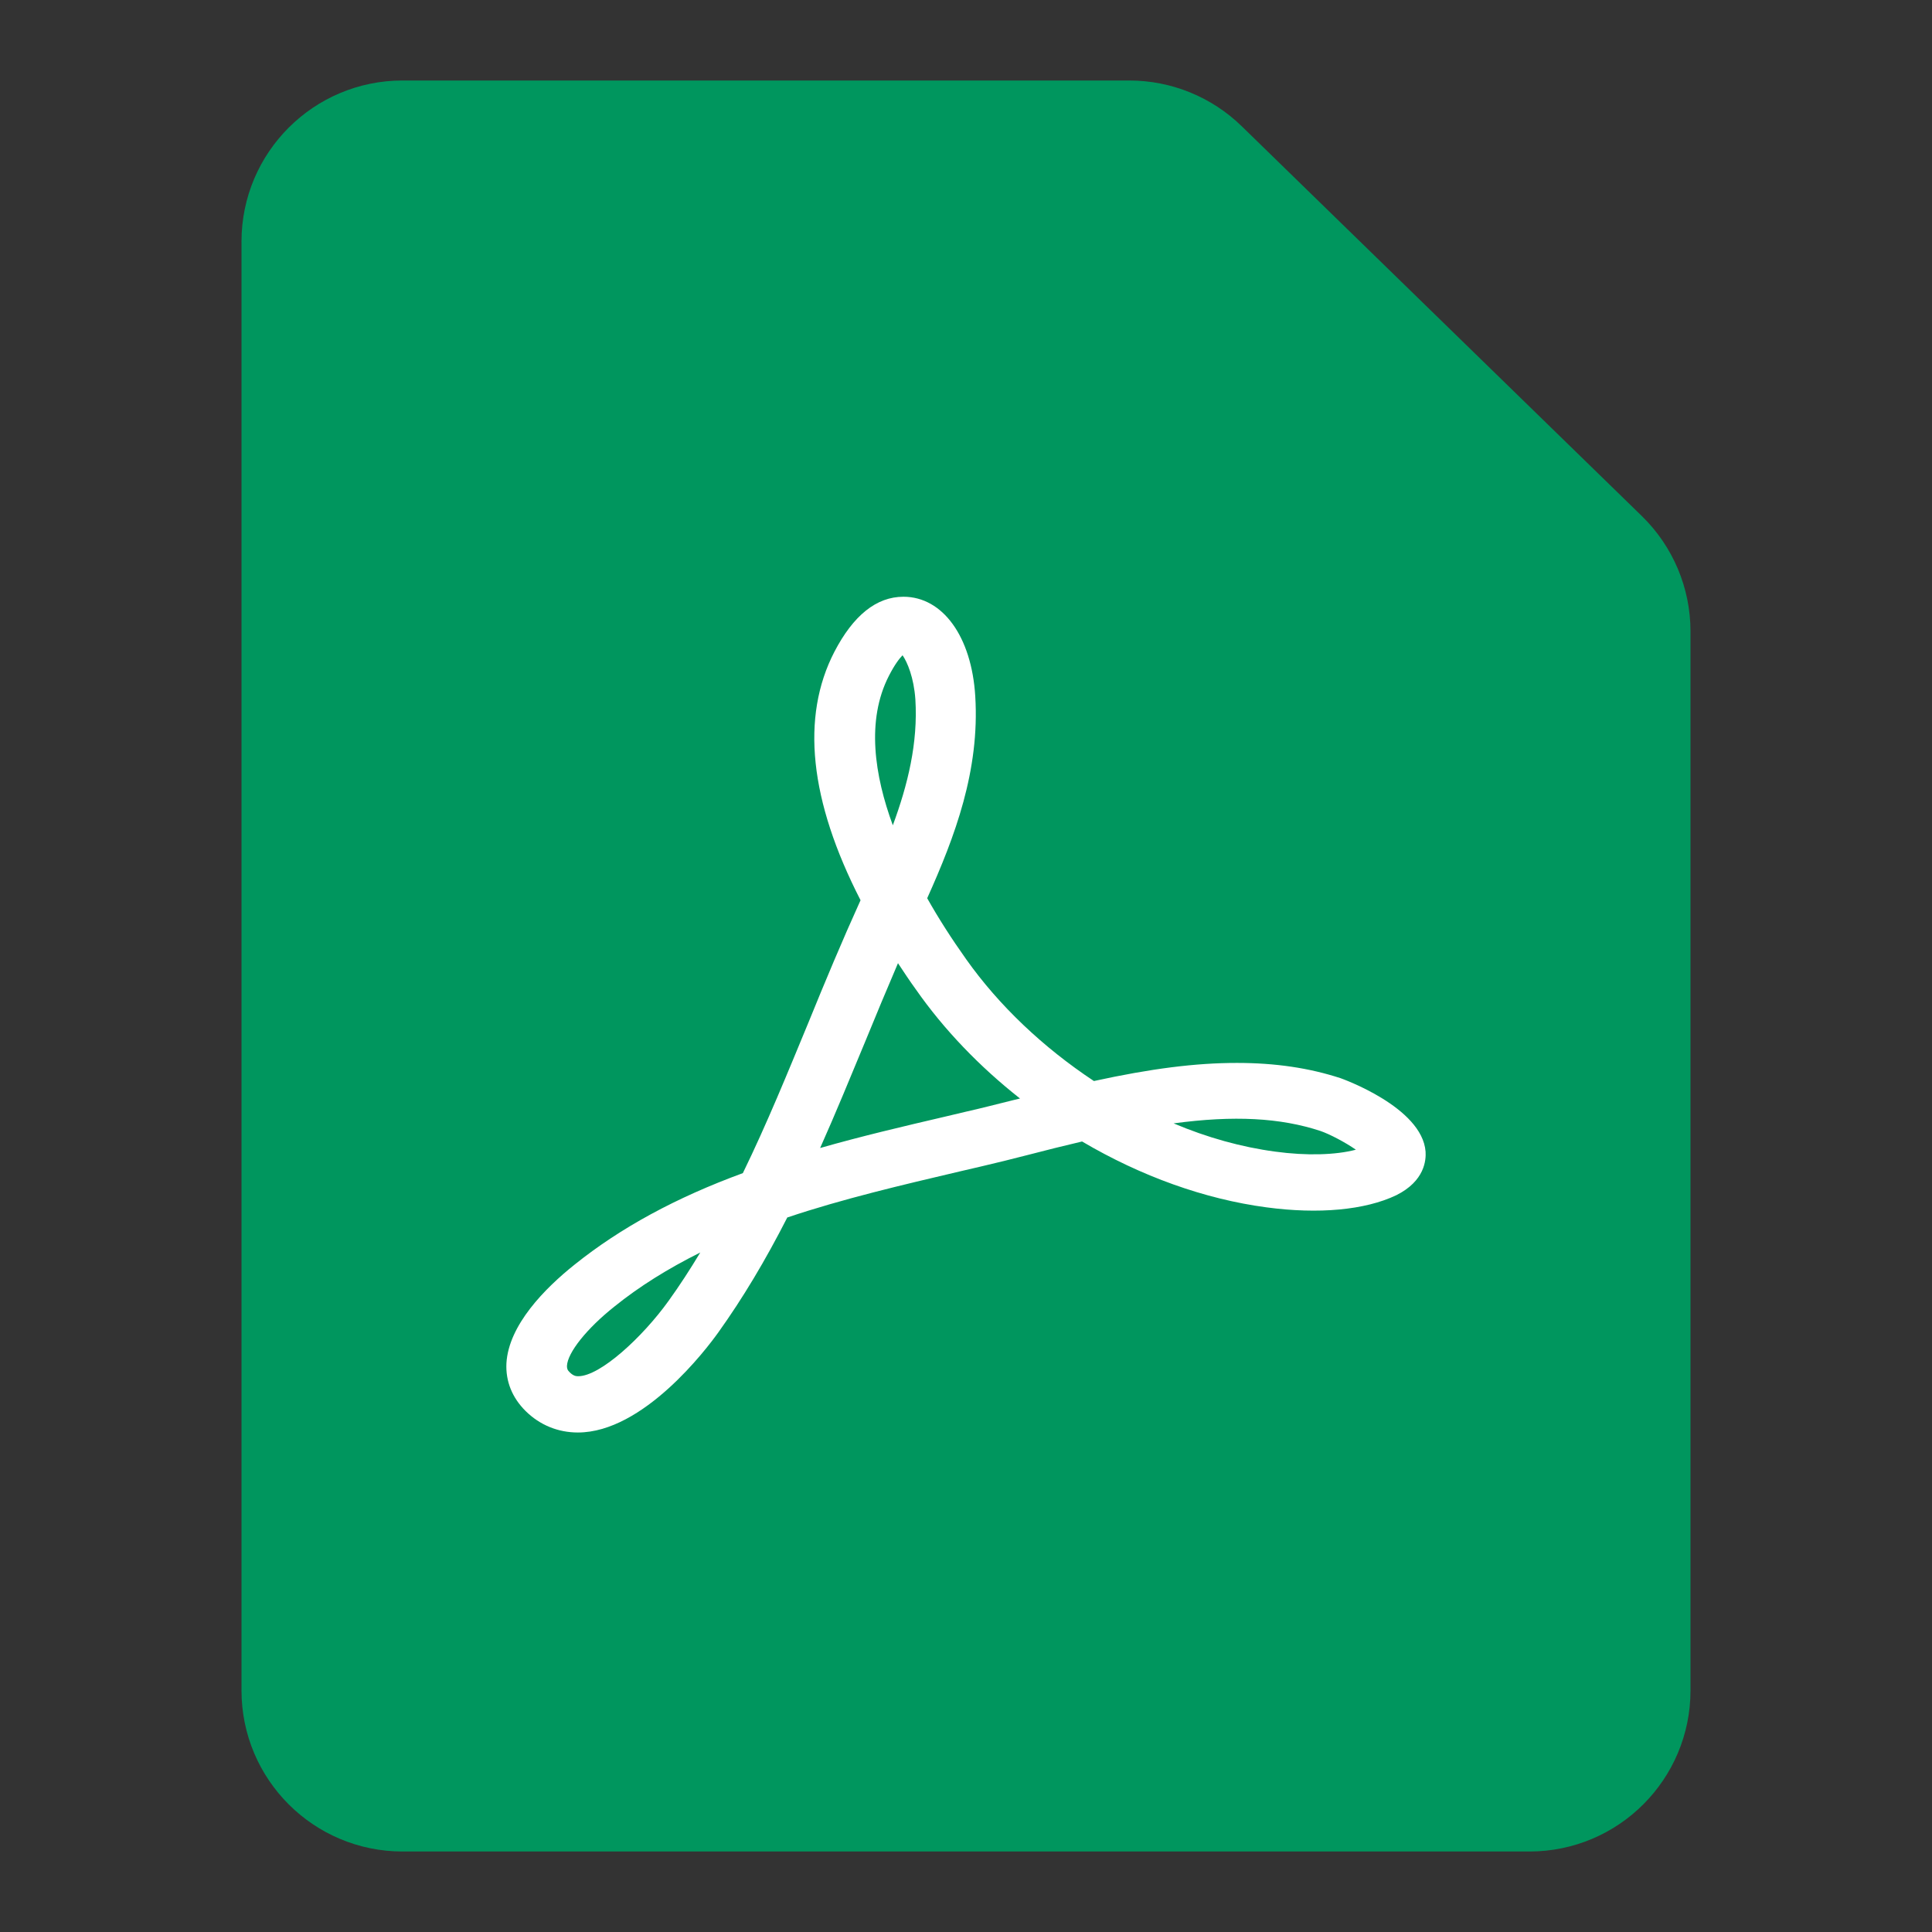
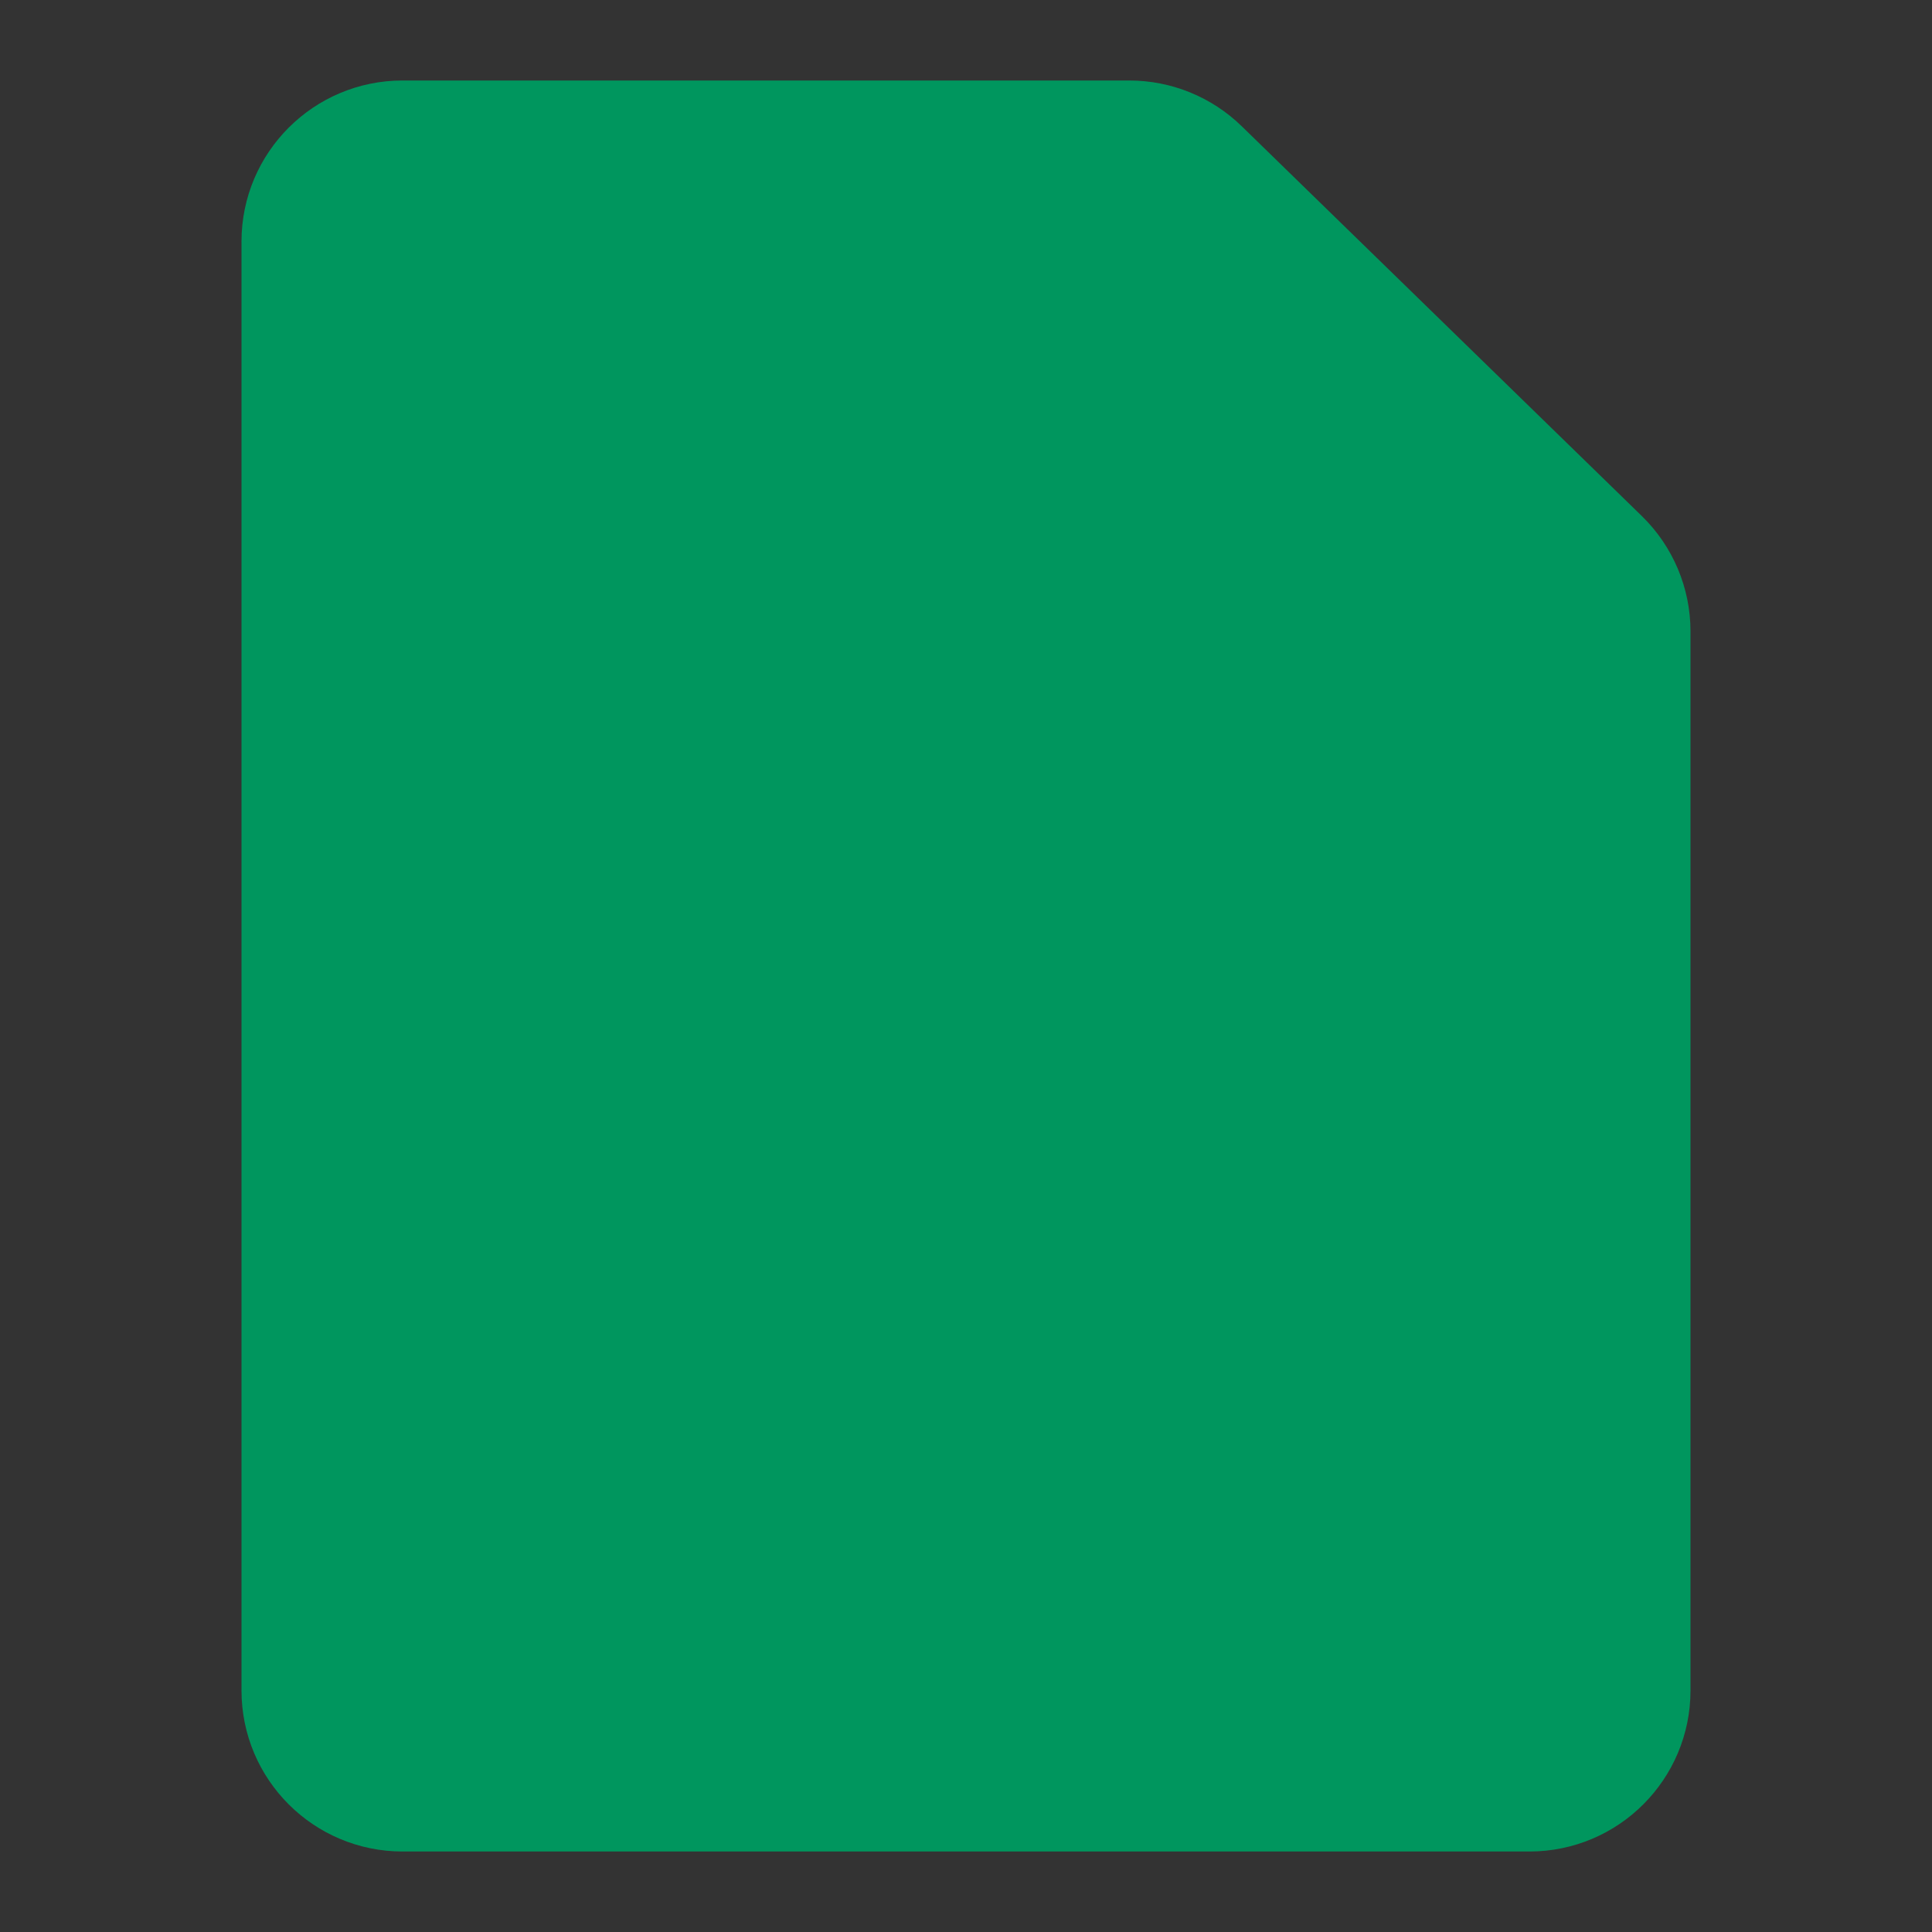
<svg xmlns="http://www.w3.org/2000/svg" width="24" height="24" viewBox="0 0 24 24" fill="none">
  <rect x="0" y="0" width="24" height="24" fill="#333333" stroke="none" />
  <path d="M3.5 21V3C3.5 2.172 4.172 1.5 5 1.5H14.029C14.42 1.5 14.796 1.653 15.076 1.926L20.047 6.769C20.337 7.052 20.5 7.439 20.5 7.844V21C20.5 21.828 19.828 22.5 19 22.5H5C4.172 22.5 3.5 21.828 3.5 21Z" fill="#00965E" stroke="#00965E" />
-   <path d="M16.843 14.282C16.594 14.348 16.231 14.359 15.842 14.306C15.422 14.25 14.995 14.131 14.579 13.955C15.328 13.854 15.906 13.885 16.405 14.05C16.518 14.089 16.711 14.19 16.843 14.282ZM12.671 13.646C12.641 13.653 12.61 13.661 12.58 13.668C12.38 13.717 12.183 13.769 11.994 13.811L11.741 13.871C11.231 13.99 10.706 14.113 10.188 14.261C10.384 13.822 10.566 13.376 10.747 12.941C10.879 12.618 11.015 12.292 11.155 11.965C11.227 12.074 11.299 12.183 11.378 12.292C11.726 12.79 12.168 13.25 12.671 13.646ZM11.371 8.687C11.405 9.231 11.276 9.751 11.091 10.252C10.864 9.635 10.758 8.95 11.042 8.396C11.114 8.255 11.174 8.178 11.212 8.14C11.272 8.227 11.352 8.417 11.371 8.687ZM8.699 15.559C8.57 15.773 8.442 15.97 8.306 16.159C7.981 16.612 7.455 17.096 7.183 17.096C7.157 17.096 7.123 17.093 7.077 17.047C7.047 17.019 7.043 16.998 7.043 16.967C7.051 16.802 7.289 16.503 7.633 16.23C7.943 15.98 8.298 15.759 8.699 15.559ZM17.709 14.306C17.667 13.752 16.662 13.397 16.654 13.394C16.265 13.267 15.846 13.204 15.366 13.204C14.852 13.204 14.3 13.274 13.589 13.429C12.958 13.011 12.41 12.492 12.002 11.916C11.82 11.66 11.658 11.407 11.518 11.158C11.862 10.393 12.172 9.572 12.115 8.649C12.07 7.908 11.711 7.413 11.223 7.413C10.887 7.413 10.6 7.645 10.365 8.097C9.946 8.908 10.055 9.944 10.69 11.183C10.464 11.681 10.248 12.197 10.044 12.699C9.787 13.32 9.526 13.962 9.228 14.573C8.396 14.878 7.712 15.25 7.141 15.707C6.767 16.005 6.318 16.461 6.291 16.935C6.28 17.16 6.363 17.363 6.529 17.528C6.707 17.704 6.934 17.795 7.179 17.795C7.992 17.795 8.778 16.756 8.925 16.549C9.224 16.131 9.504 15.665 9.78 15.124C10.471 14.892 11.208 14.72 11.922 14.552L12.18 14.492C12.372 14.447 12.573 14.398 12.777 14.345C12.992 14.289 13.215 14.233 13.442 14.18C14.175 14.612 14.965 14.896 15.732 14.998C16.379 15.085 16.957 15.033 17.346 14.847C17.698 14.671 17.716 14.412 17.709 14.306Z" fill="white" />
</svg>